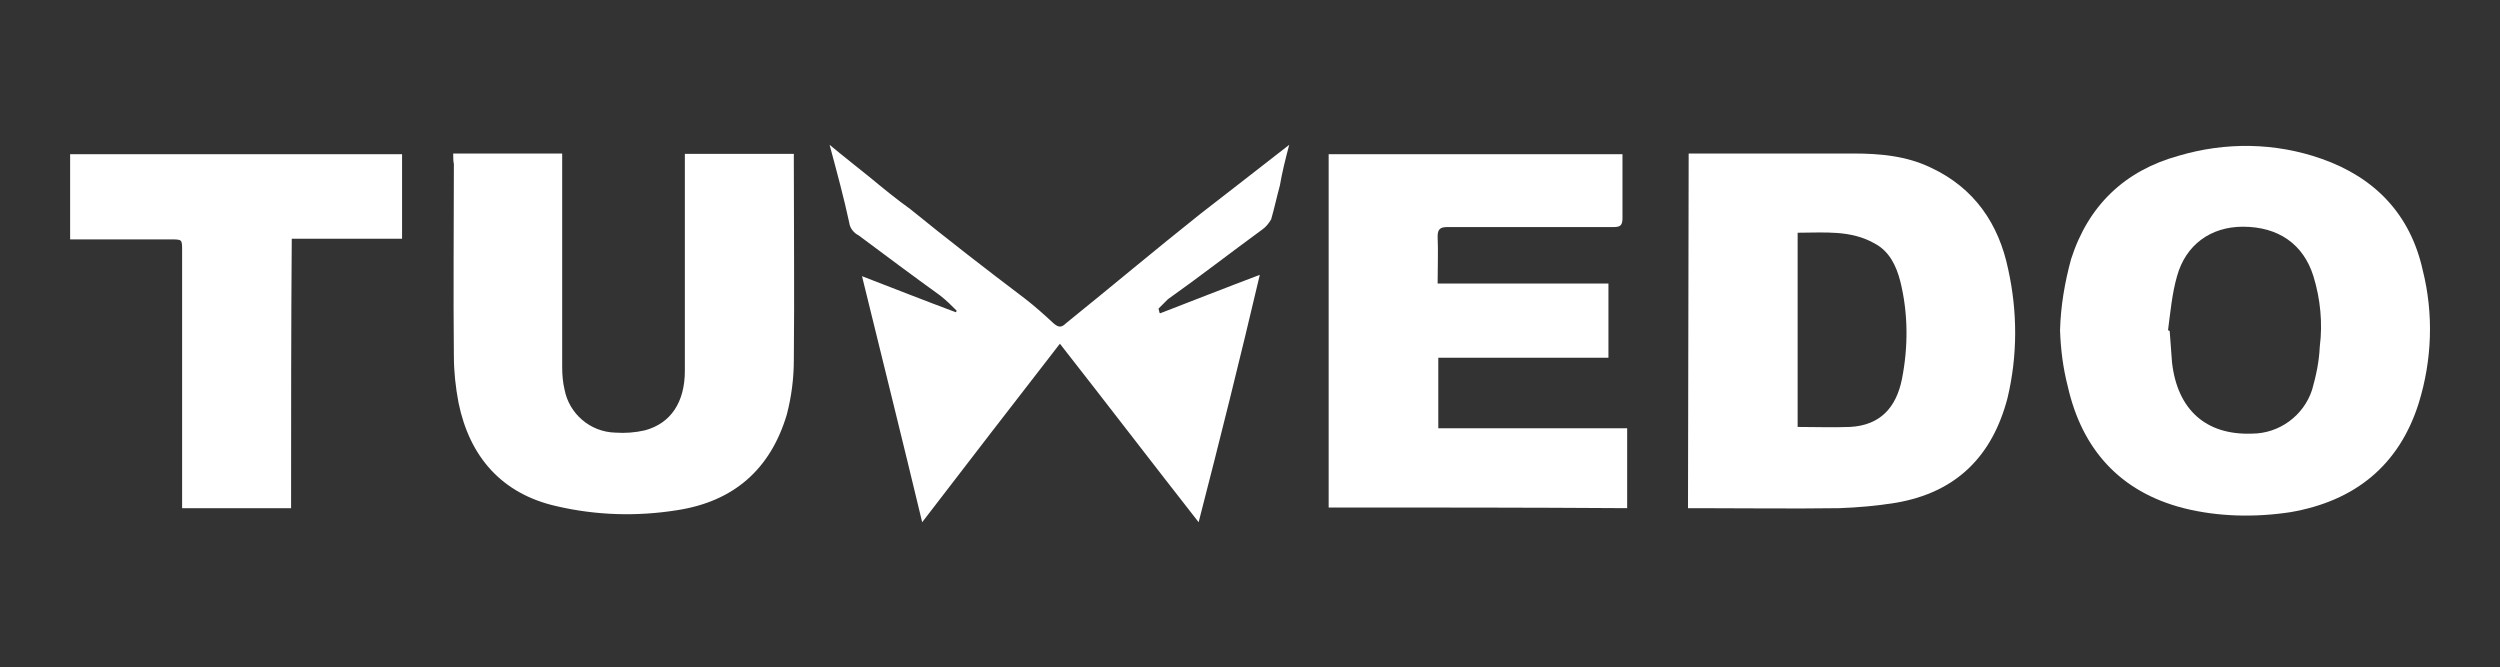
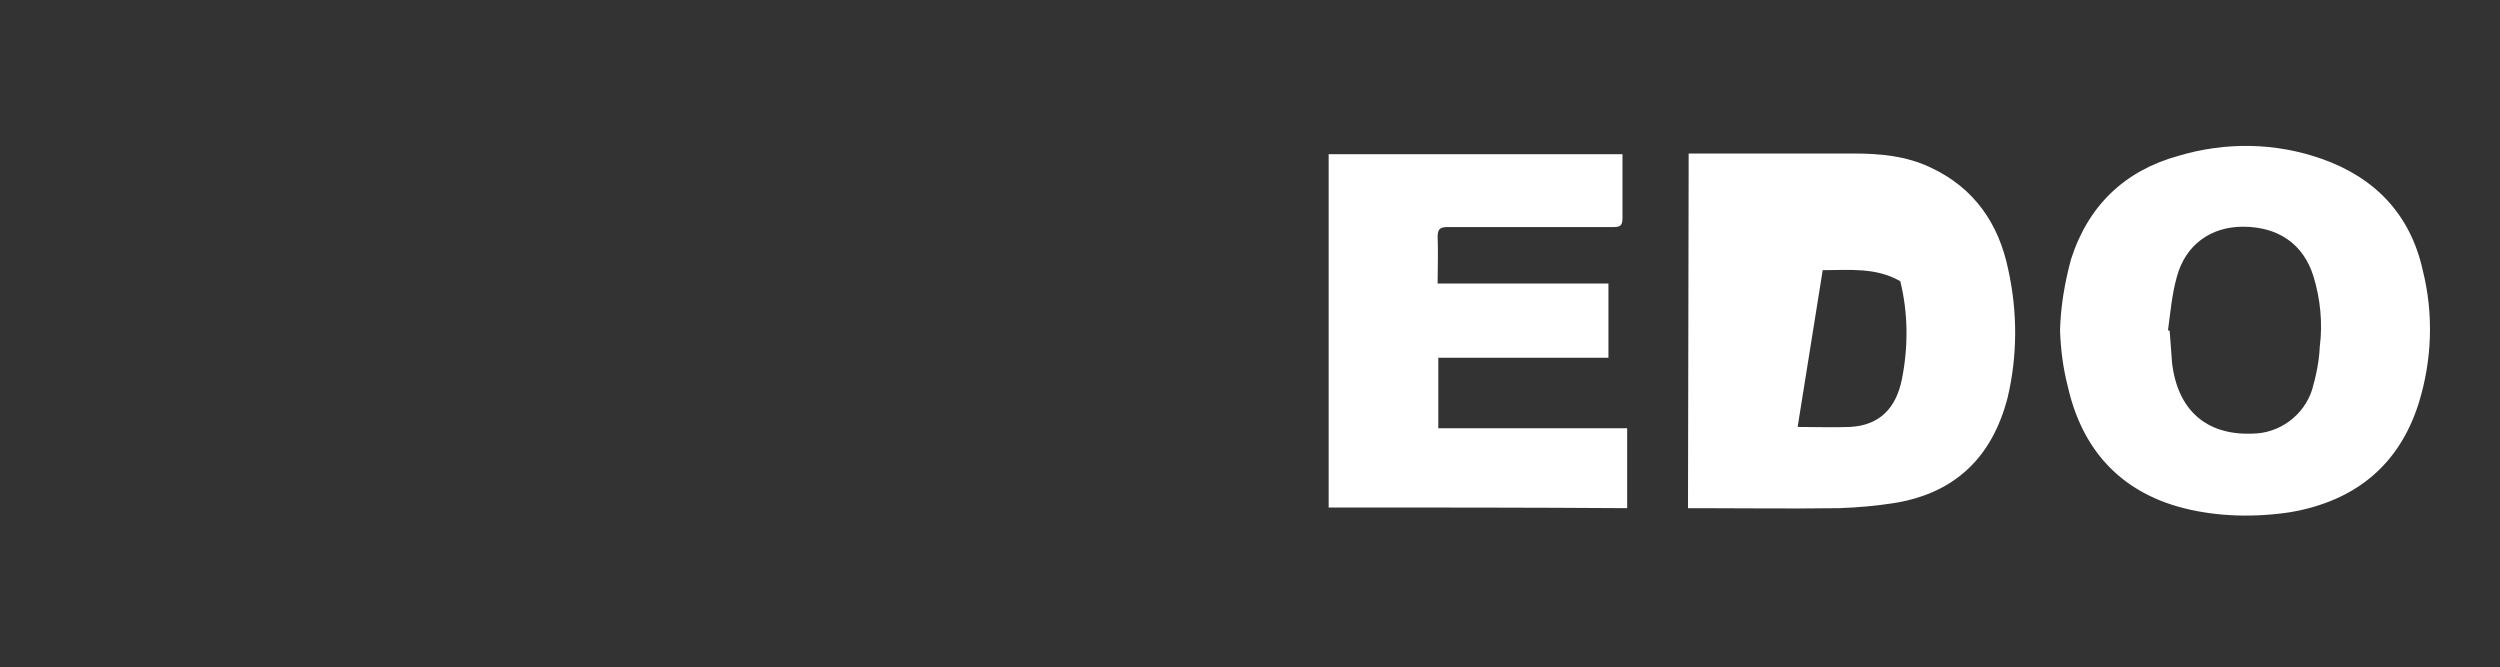
<svg xmlns="http://www.w3.org/2000/svg" version="1.1" id="Layer_1" x="0px" y="0px" viewBox="0 0 747.9 199.6" style="enable-background:new 0 0 747.9 199.6;" xml:space="preserve">
  <rect x="0" y="0" width="747.9" height="199.6" fill="#333333" stroke="none" />
  <style type="text/css">
	.st0{fill:#FFFFFF;}
</style>
  <g id="Group_85" transform="translate(419.481 188.024)">
-     <path id="Path_85" class="st0" d="M85.7-142.1h49.2c8,0,15.9,0.7,23.2,4.2c13.1,6.1,20.4,16.9,23.2,30.5   c2.8,12.7,2.8,25.8-0.2,38.4c-4.5,17.3-15.2,28.3-33.5,31.4c-5.6,0.9-11.2,1.4-16.9,1.6c-14.1,0.2-28.3,0-42.4,0h-2.8L85.7-142.1   L85.7-142.1z M118.3-60.3c5.4,0,10.5,0.2,15.7,0c9.1-0.5,13.8-5.9,15.5-14.3c1.9-9.6,1.9-19.7-0.5-29.3c-1.2-4.7-3.3-8.9-7.5-11.2   c-7.3-4.2-15.2-3.3-23.2-3.3L118.3-60.3L118.3-60.3z" />
+     <path id="Path_85" class="st0" d="M85.7-142.1h49.2c8,0,15.9,0.7,23.2,4.2c13.1,6.1,20.4,16.9,23.2,30.5   c2.8,12.7,2.8,25.8-0.2,38.4c-4.5,17.3-15.2,28.3-33.5,31.4c-5.6,0.9-11.2,1.4-16.9,1.6c-14.1,0.2-28.3,0-42.4,0h-2.8L85.7-142.1   L85.7-142.1z M118.3-60.3c5.4,0,10.5,0.2,15.7,0c9.1-0.5,13.8-5.9,15.5-14.3c1.9-9.6,1.9-19.7-0.5-29.3c-7.3-4.2-15.2-3.3-23.2-3.3L118.3-60.3L118.3-60.3z" />
    <path id="Path_86" class="st0" d="M196.8-89.2c0.2-7.3,1.4-14.3,3.3-21.3c5.2-16.2,16.2-26.5,32.1-30.9c14.1-4.2,29-4,42.9,0.9   c15.9,5.6,26.5,16.6,30.2,33.3c3.3,13.1,2.8,26.9-1.2,39.8c-5.9,18.7-19.2,29.3-38.4,32.6c-10.5,1.6-21.6,1.4-31.9-1.2   c-19.2-4.9-30.5-17.8-34.7-36.5C197.7-77.9,197-83.5,196.8-89.2z M229.1-89.2c0.2,0,0.2,0,0.5,0.2l0.7,9.4   c1.6,14.1,10.1,21.8,23.9,21.3c8.2,0,15.5-5.4,18-13.1c1.2-4.2,2.1-8.4,2.3-12.9c0.9-7,0.2-14.3-1.9-21.1   c-3-9.6-10.5-14.8-21.1-14.8c-9.6,0-17.1,5.4-19.7,14.8C230.3-100.2,229.8-94.5,229.1-89.2L229.1-89.2z" />
-     <path id="Path_87" class="st0" d="M-283.9-142.1h32.6v64c0,2.1,0.2,4.5,0.7,6.6c1.4,7.3,7.7,12.7,15.2,12.9c3,0.2,5.9,0,8.9-0.7   c7.7-2.1,11.9-8.4,11.9-17.8v-64.9h32.6v2.3c0,19.7,0.2,39.6,0,59.3c0,5.6-0.7,11-2.1,16.4c-4.9,16.4-15.9,26-32.8,28.6   c-11.9,1.9-24.1,1.6-36.1-1.2c-16.4-3.7-26-14.8-29.3-30.9c-0.9-4.7-1.4-9.4-1.4-14.1c-0.2-19,0-38.4,0-57.4   C-283.9-139.8-283.9-140.9-283.9-142.1z" />
    <path id="Path_88" class="st0" d="M-22-36.2v-105.7h87.9v19.2c0,2.1-0.7,2.6-2.6,2.6H13.6c-2.1,0-3,0.5-3,2.8c0.2,4.7,0,9.1,0,14.1   h51.1V-81H10.8v21.1h56.5V-36C37.5-36.2,8-36.2-22-36.2z" />
-     <path id="Path_89" class="st0" d="M-72.4-94.3c9.6-3.7,19.2-7.5,29.8-11.5c-5.9,25.1-11.9,49.2-18.3,74   c-14.1-18-27.4-35.4-41.5-53.4c-13.8,17.8-27.4,35.4-41.2,53.4c-5.9-24.6-11.9-48.7-18-73.6c9.6,3.7,18.7,7.3,28.1,10.8   c0-0.2,0.2-0.2,0.2-0.5c-1.6-1.6-3-3-4.9-4.5c-8.2-5.9-16.2-11.9-24.4-18c-1.4-0.7-2.6-2.1-2.8-3.7c-1.6-7.5-3.7-15.2-5.9-23.4   c4.2,3.5,8.2,6.6,11.9,9.6c4,3.3,8,6.6,12.2,9.6c11.2,9.1,22.7,18,34.2,26.7c3,2.3,5.9,4.9,8.7,7.5c1.4,1.2,2.3,1.4,3.7,0   c13.4-10.8,26.7-22,40.3-32.8c8.7-6.8,17.6-13.6,26.5-20.6c-1.2,4.5-2.1,8.2-2.8,12.2c-0.9,3.3-1.6,6.6-2.6,10.1   c-0.7,1.2-1.6,2.3-2.6,3c-9.6,7-18.7,14.1-28.3,20.9c-0.9,0.9-1.9,1.9-2.8,2.8C-72.6-94.5-72.6-94.3-72.4-94.3z" />
-     <path id="Path_90" class="st0" d="M-332.4-36H-365v-77.1c0-3.3,0-3.3-3.3-3.3h-30.2c0-8.7,0-17.1,0-25.5h99.3v25.3h-33   C-332.4-89.9-332.4-62.9-332.4-36z" />
  </g>
</svg>